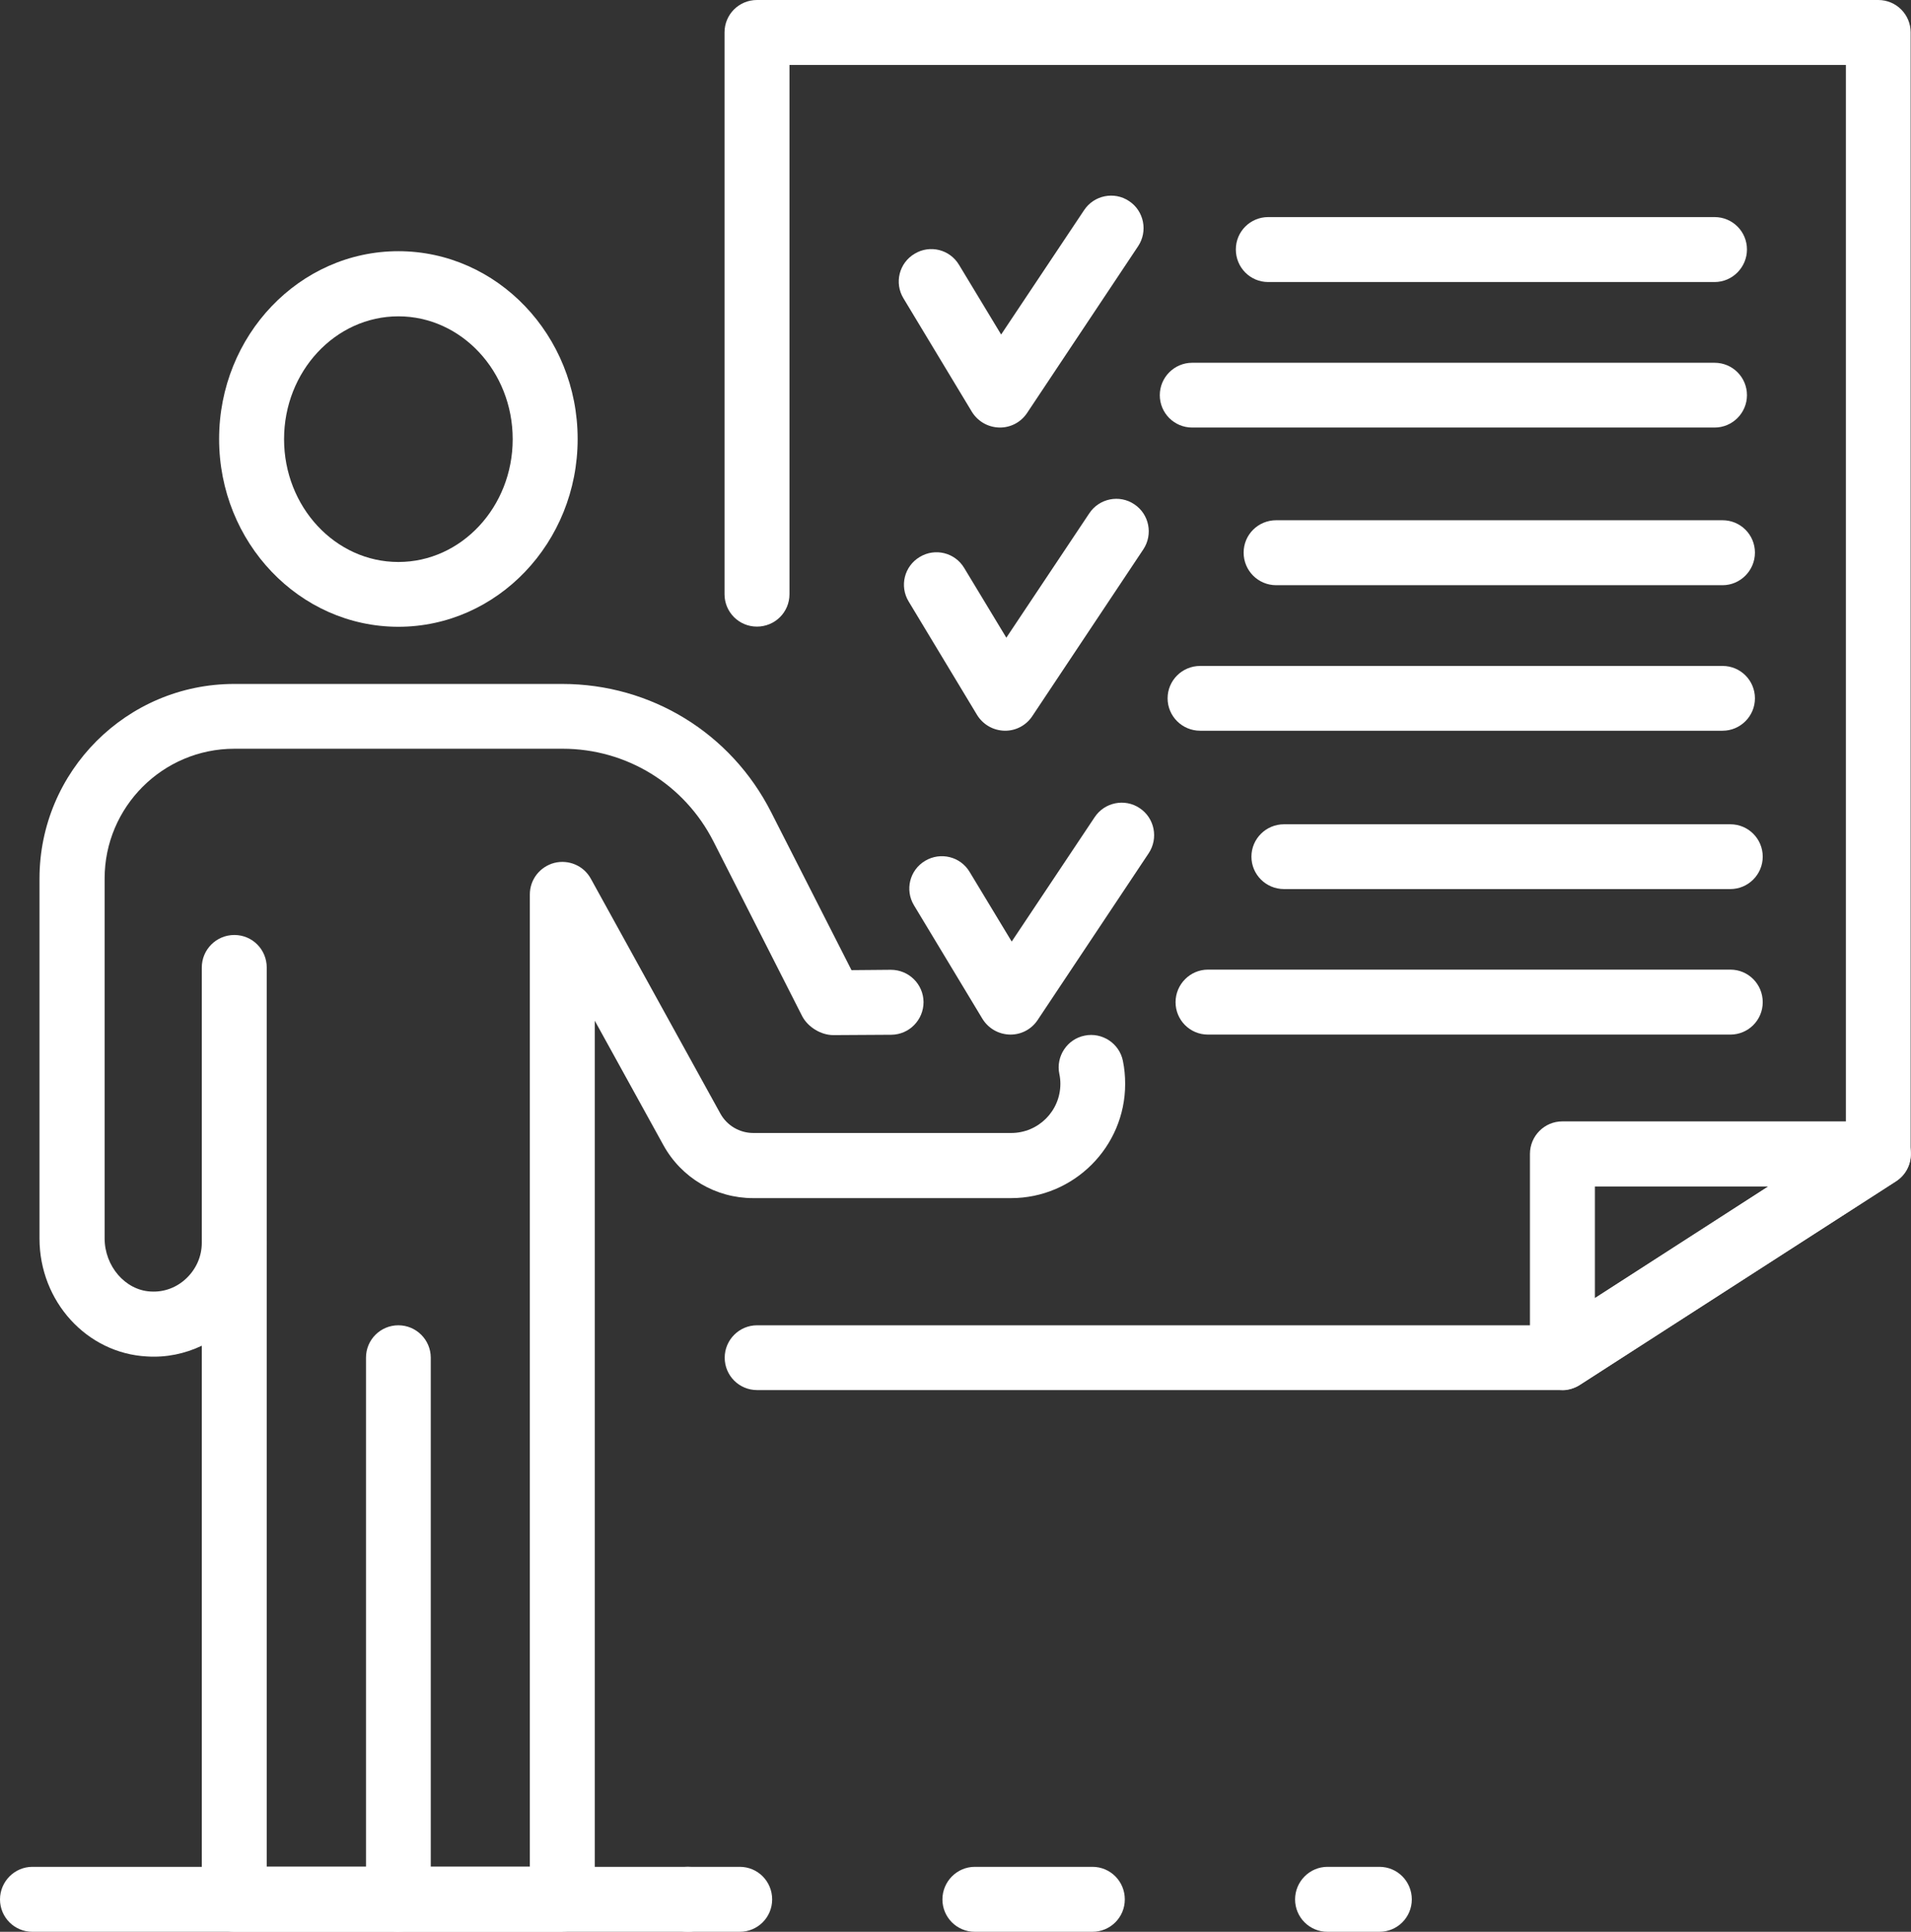
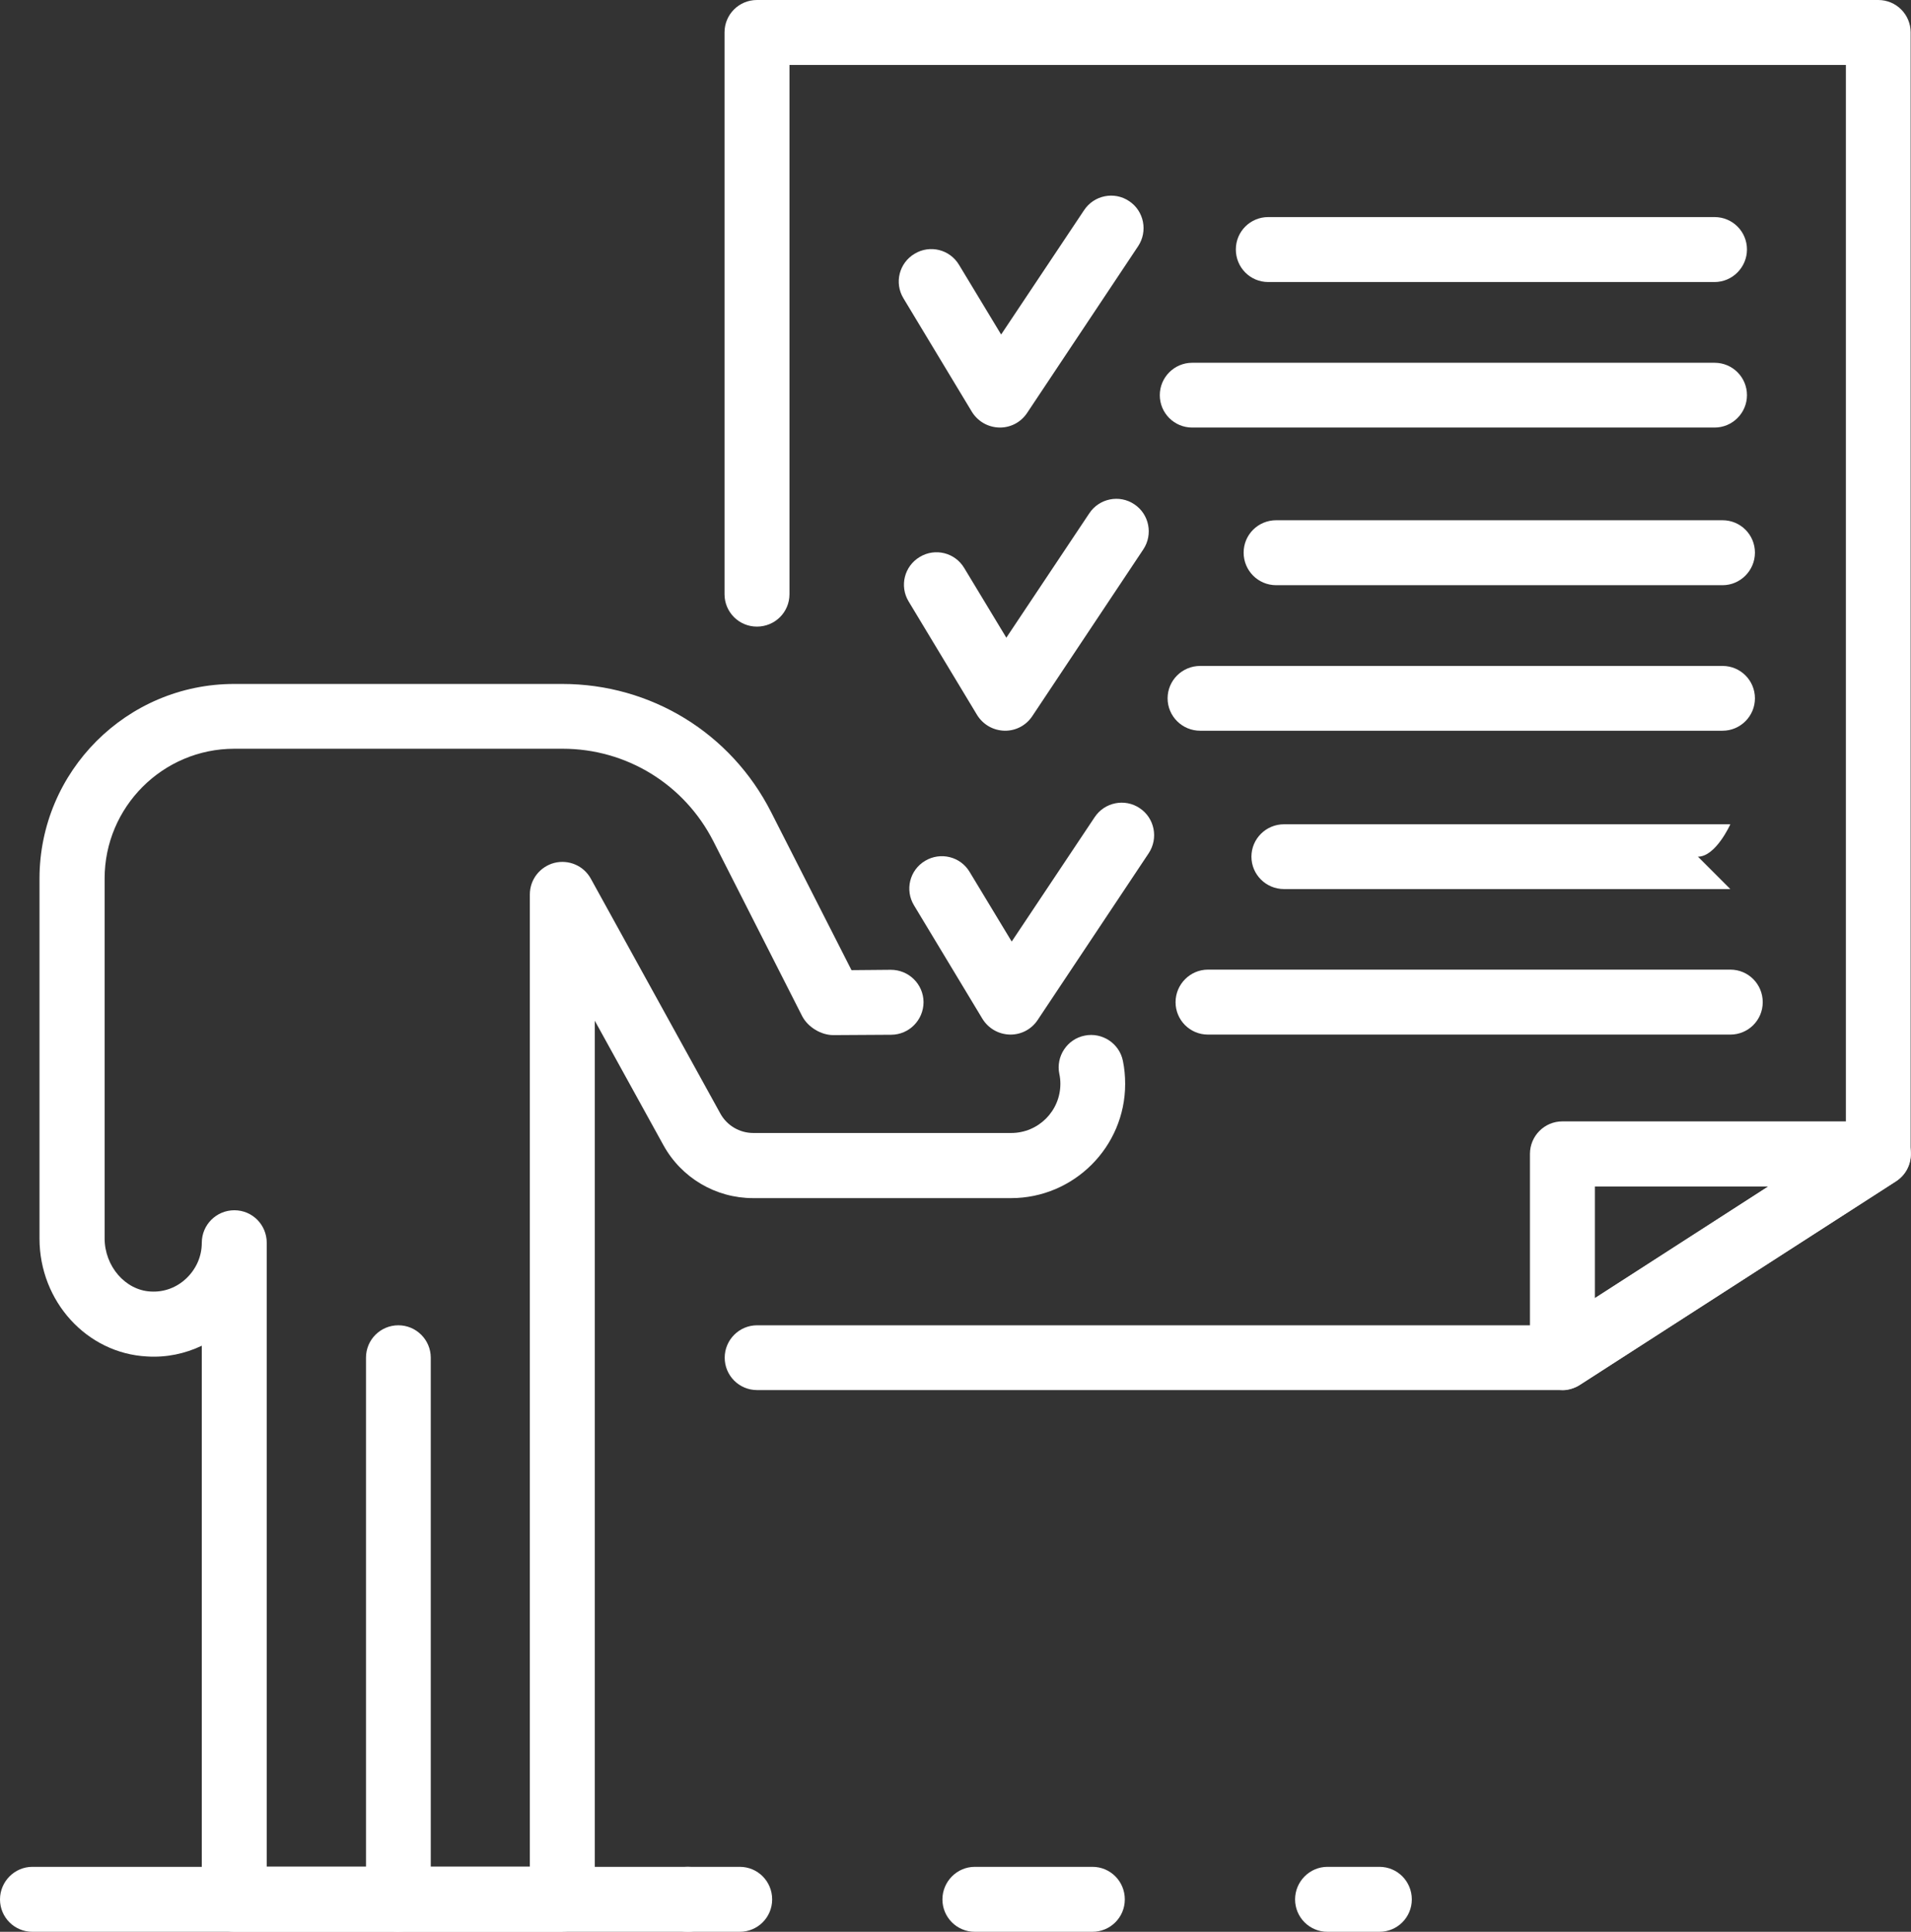
<svg xmlns="http://www.w3.org/2000/svg" id="uuid-d3c22345-7269-449f-98bf-936448426028" viewBox="0 0 110.33 111.51">
  <rect x="0" y="0" width="110.33" height="111.51" fill="#333333" stroke="none" />
  <defs>
    <style>.uuid-0a1e4b78-80a8-46fe-836c-fe968849a2fc{fill:#fff;}</style>
  </defs>
  <g id="uuid-4f27556b-d9e4-478f-ac27-c2f44c893007">
    <g>
-       <path class="uuid-0a1e4b78-80a8-46fe-836c-fe968849a2fc" d="m23,36.18c-5.71,0-10.35-4.86-10.35-10.84s4.64-10.84,10.35-10.84,10.35,4.86,10.35,10.84-4.64,10.84-10.35,10.84Zm0-17.92c-3.64,0-6.6,3.18-6.6,7.09s2.96,7.09,6.6,7.09,6.6-3.18,6.6-7.09-2.96-7.09-6.6-7.09Z" />
      <path class="uuid-0a1e4b78-80a8-46fe-836c-fe968849a2fc" d="m23,111.51c-1.04,0-1.87-.84-1.87-1.87v-31.27c0-1.04.84-1.87,1.87-1.87s1.87.84,1.87,1.87v31.27c0,1.04-.84,1.87-1.87,1.87Z" />
      <path class="uuid-0a1e4b78-80a8-46fe-836c-fe968849a2fc" d="m32.47,111.51H13.53c-1.04,0-1.88-.84-1.88-1.87v-31.96c-.97.46-2.04.69-3.16.62-3.48-.18-6.21-3.18-6.21-6.81v-20.77c0-6.2,5.04-11.24,11.24-11.24h18.94c5.12,0,9.74,2.83,12.06,7.4l4.64,9.12,2.27-.02c1.04,0,1.88.83,1.89,1.86,0,1.04-.83,1.88-1.86,1.89l-3.35.02c-.71,0-1.46-.46-1.79-1.08l-5.13-10.1c-1.68-3.3-5.02-5.35-8.71-5.35H13.53c-4.13,0-7.49,3.36-7.49,7.49v20.77c0,1.61,1.19,2.99,2.65,3.07.78.05,1.52-.23,2.08-.77.56-.54.88-1.26.88-2.04,0-1.04.84-1.88,1.88-1.88s1.87.84,1.87,1.88v36.01h15.19v-56.12c0-.86.58-1.6,1.41-1.82.83-.21,1.7.16,2.11.91l7.48,13.56c.38.69,1.11,1.12,1.9,1.12h14.89c1.57,0,2.84-1.27,2.84-2.84,0-.19-.02-.39-.06-.57-.21-1.01.45-2.01,1.46-2.21,1.01-.21,2.01.45,2.21,1.46.09.43.13.88.13,1.33,0,3.63-2.96,6.59-6.59,6.59h-14.89c-2.16,0-4.14-1.17-5.18-3.06l-3.96-7.18v50.71c0,1.04-.84,1.87-1.87,1.87Z" />
-       <path class="uuid-0a1e4b78-80a8-46fe-836c-fe968849a2fc" d="m13.53,73.62c-1.04,0-1.88-.84-1.88-1.87v-15.9c0-1.04.84-1.88,1.88-1.88s1.87.84,1.87,1.88v15.9c0,1.04-.84,1.87-1.87,1.87Z" />
      <path class="uuid-0a1e4b78-80a8-46fe-836c-fe968849a2fc" d="m58.02,42.18c-.68-.01-1.27-.36-1.61-.91l-3.95-6.55c-.54-.89-.25-2.04.64-2.57.89-.54,2.04-.25,2.57.64l2.43,4.02,4.79-7.18c.57-.86,1.74-1.1,2.6-.52.86.57,1.09,1.74.52,2.6l-6.42,9.64c-.35.52-.93.83-1.56.83Z" />
      <path class="uuid-0a1e4b78-80a8-46fe-836c-fe968849a2fc" d="m99.45,42.18h-30.16c-1.04,0-1.88-.84-1.88-1.87s.84-1.87,1.88-1.87h30.16c1.04,0,1.87.84,1.87,1.87s-.84,1.87-1.87,1.87Z" />
      <path class="uuid-0a1e4b78-80a8-46fe-836c-fe968849a2fc" d="m99.45,33.78h-25.77c-1.04,0-1.88-.84-1.88-1.88s.84-1.87,1.88-1.87h25.77c1.04,0,1.87.84,1.87,1.87s-.84,1.88-1.87,1.88Z" />
      <path class="uuid-0a1e4b78-80a8-46fe-836c-fe968849a2fc" d="m58.33,59.72c-.68-.01-1.27-.36-1.61-.91l-3.95-6.55c-.54-.89-.25-2.04.64-2.57.89-.53,2.04-.25,2.57.64l2.43,4.02,4.79-7.18c.57-.86,1.74-1.1,2.6-.52.86.57,1.09,1.74.52,2.6l-6.42,9.64c-.35.52-.93.83-1.56.83Z" />
      <path class="uuid-0a1e4b78-80a8-46fe-836c-fe968849a2fc" d="m99.9,59.72h-30.16c-1.04,0-1.87-.84-1.87-1.87s.84-1.88,1.87-1.88h30.16c1.04,0,1.87.84,1.87,1.88s-.84,1.87-1.87,1.87Z" />
-       <path class="uuid-0a1e4b78-80a8-46fe-836c-fe968849a2fc" d="m99.9,51.32h-25.77c-1.04,0-1.88-.84-1.88-1.87s.84-1.87,1.88-1.87h25.77c1.04,0,1.87.84,1.87,1.87s-.84,1.87-1.87,1.87Z" />
+       <path class="uuid-0a1e4b78-80a8-46fe-836c-fe968849a2fc" d="m99.9,51.32h-25.77c-1.04,0-1.88-.84-1.88-1.87s.84-1.87,1.88-1.87h25.77s-.84,1.87-1.87,1.87Z" />
      <path class="uuid-0a1e4b78-80a8-46fe-836c-fe968849a2fc" d="m57.72,24.68c-.68-.01-1.27-.36-1.61-.91l-3.95-6.55c-.54-.89-.25-2.04.64-2.57.89-.54,2.04-.25,2.57.64l2.43,4.02,4.79-7.18c.57-.86,1.74-1.1,2.6-.52.86.57,1.09,1.74.52,2.6l-6.42,9.64c-.35.52-.93.83-1.56.83Z" />
      <path class="uuid-0a1e4b78-80a8-46fe-836c-fe968849a2fc" d="m98.99,24.68h-30.16c-1.04,0-1.87-.84-1.87-1.87s.84-1.87,1.87-1.87h30.16c1.04,0,1.87.84,1.87,1.87s-.84,1.87-1.87,1.87Z" />
      <path class="uuid-0a1e4b78-80a8-46fe-836c-fe968849a2fc" d="m98.99,16.28h-25.77c-1.04,0-1.87-.84-1.87-1.88s.84-1.87,1.87-1.87h25.77c1.04,0,1.87.84,1.87,1.87s-.84,1.88-1.87,1.88Z" />
      <path class="uuid-0a1e4b78-80a8-46fe-836c-fe968849a2fc" d="m42.71,111.51h-3c-1.04,0-1.87-.84-1.87-1.87s.84-1.88,1.87-1.88h3c1.04,0,1.87.84,1.87,1.88s-.84,1.87-1.87,1.87Z" />
      <path class="uuid-0a1e4b78-80a8-46fe-836c-fe968849a2fc" d="m63.07,111.51h-6.79c-1.04,0-1.87-.84-1.87-1.87s.84-1.88,1.87-1.88h6.79c1.04,0,1.87.84,1.87,1.88s-.84,1.87-1.87,1.87Z" />
      <path class="uuid-0a1e4b78-80a8-46fe-836c-fe968849a2fc" d="m79.64,111.51h-3c-1.04,0-1.87-.84-1.87-1.87s.84-1.88,1.87-1.88h3c1.04,0,1.87.84,1.87,1.88s-.84,1.87-1.87,1.87Z" />
      <path class="uuid-0a1e4b78-80a8-46fe-836c-fe968849a2fc" d="m39.72,111.51H1.87c-1.04,0-1.87-.84-1.87-1.87s.84-1.88,1.87-1.88h37.84c1.04,0,1.88.84,1.88,1.88s-.84,1.87-1.88,1.87Z" />
      <path class="uuid-0a1e4b78-80a8-46fe-836c-fe968849a2fc" d="m90.21,80.24h-46.5c-1.04,0-1.87-.84-1.87-1.87s.84-1.87,1.87-1.87h45.94l16.92-10.89V3.75h-60.99v30.55c0,1.04-.84,1.87-1.88,1.87s-1.87-.84-1.87-1.87V1.87c0-1.04.84-1.87,1.87-1.87h64.74c1.04,0,1.87.84,1.87,1.87v64.75c0,.64-.32,1.23-.86,1.58l-18.25,11.75c-.3.19-.66.3-1.01.3Z" />
      <path class="uuid-0a1e4b78-80a8-46fe-836c-fe968849a2fc" d="m90.21,80.24c-.31,0-.62-.08-.9-.23-.6-.33-.98-.96-.98-1.65v-11.75c0-1.04.84-1.88,1.87-1.88h18.25c.83,0,1.56.55,1.8,1.35.23.8-.08,1.66-.78,2.1l-18.25,11.75c-.31.2-.66.3-1.01.3Zm1.87-11.75v6.44l10-6.44h-10Z" />
    </g>
  </g>
</svg>